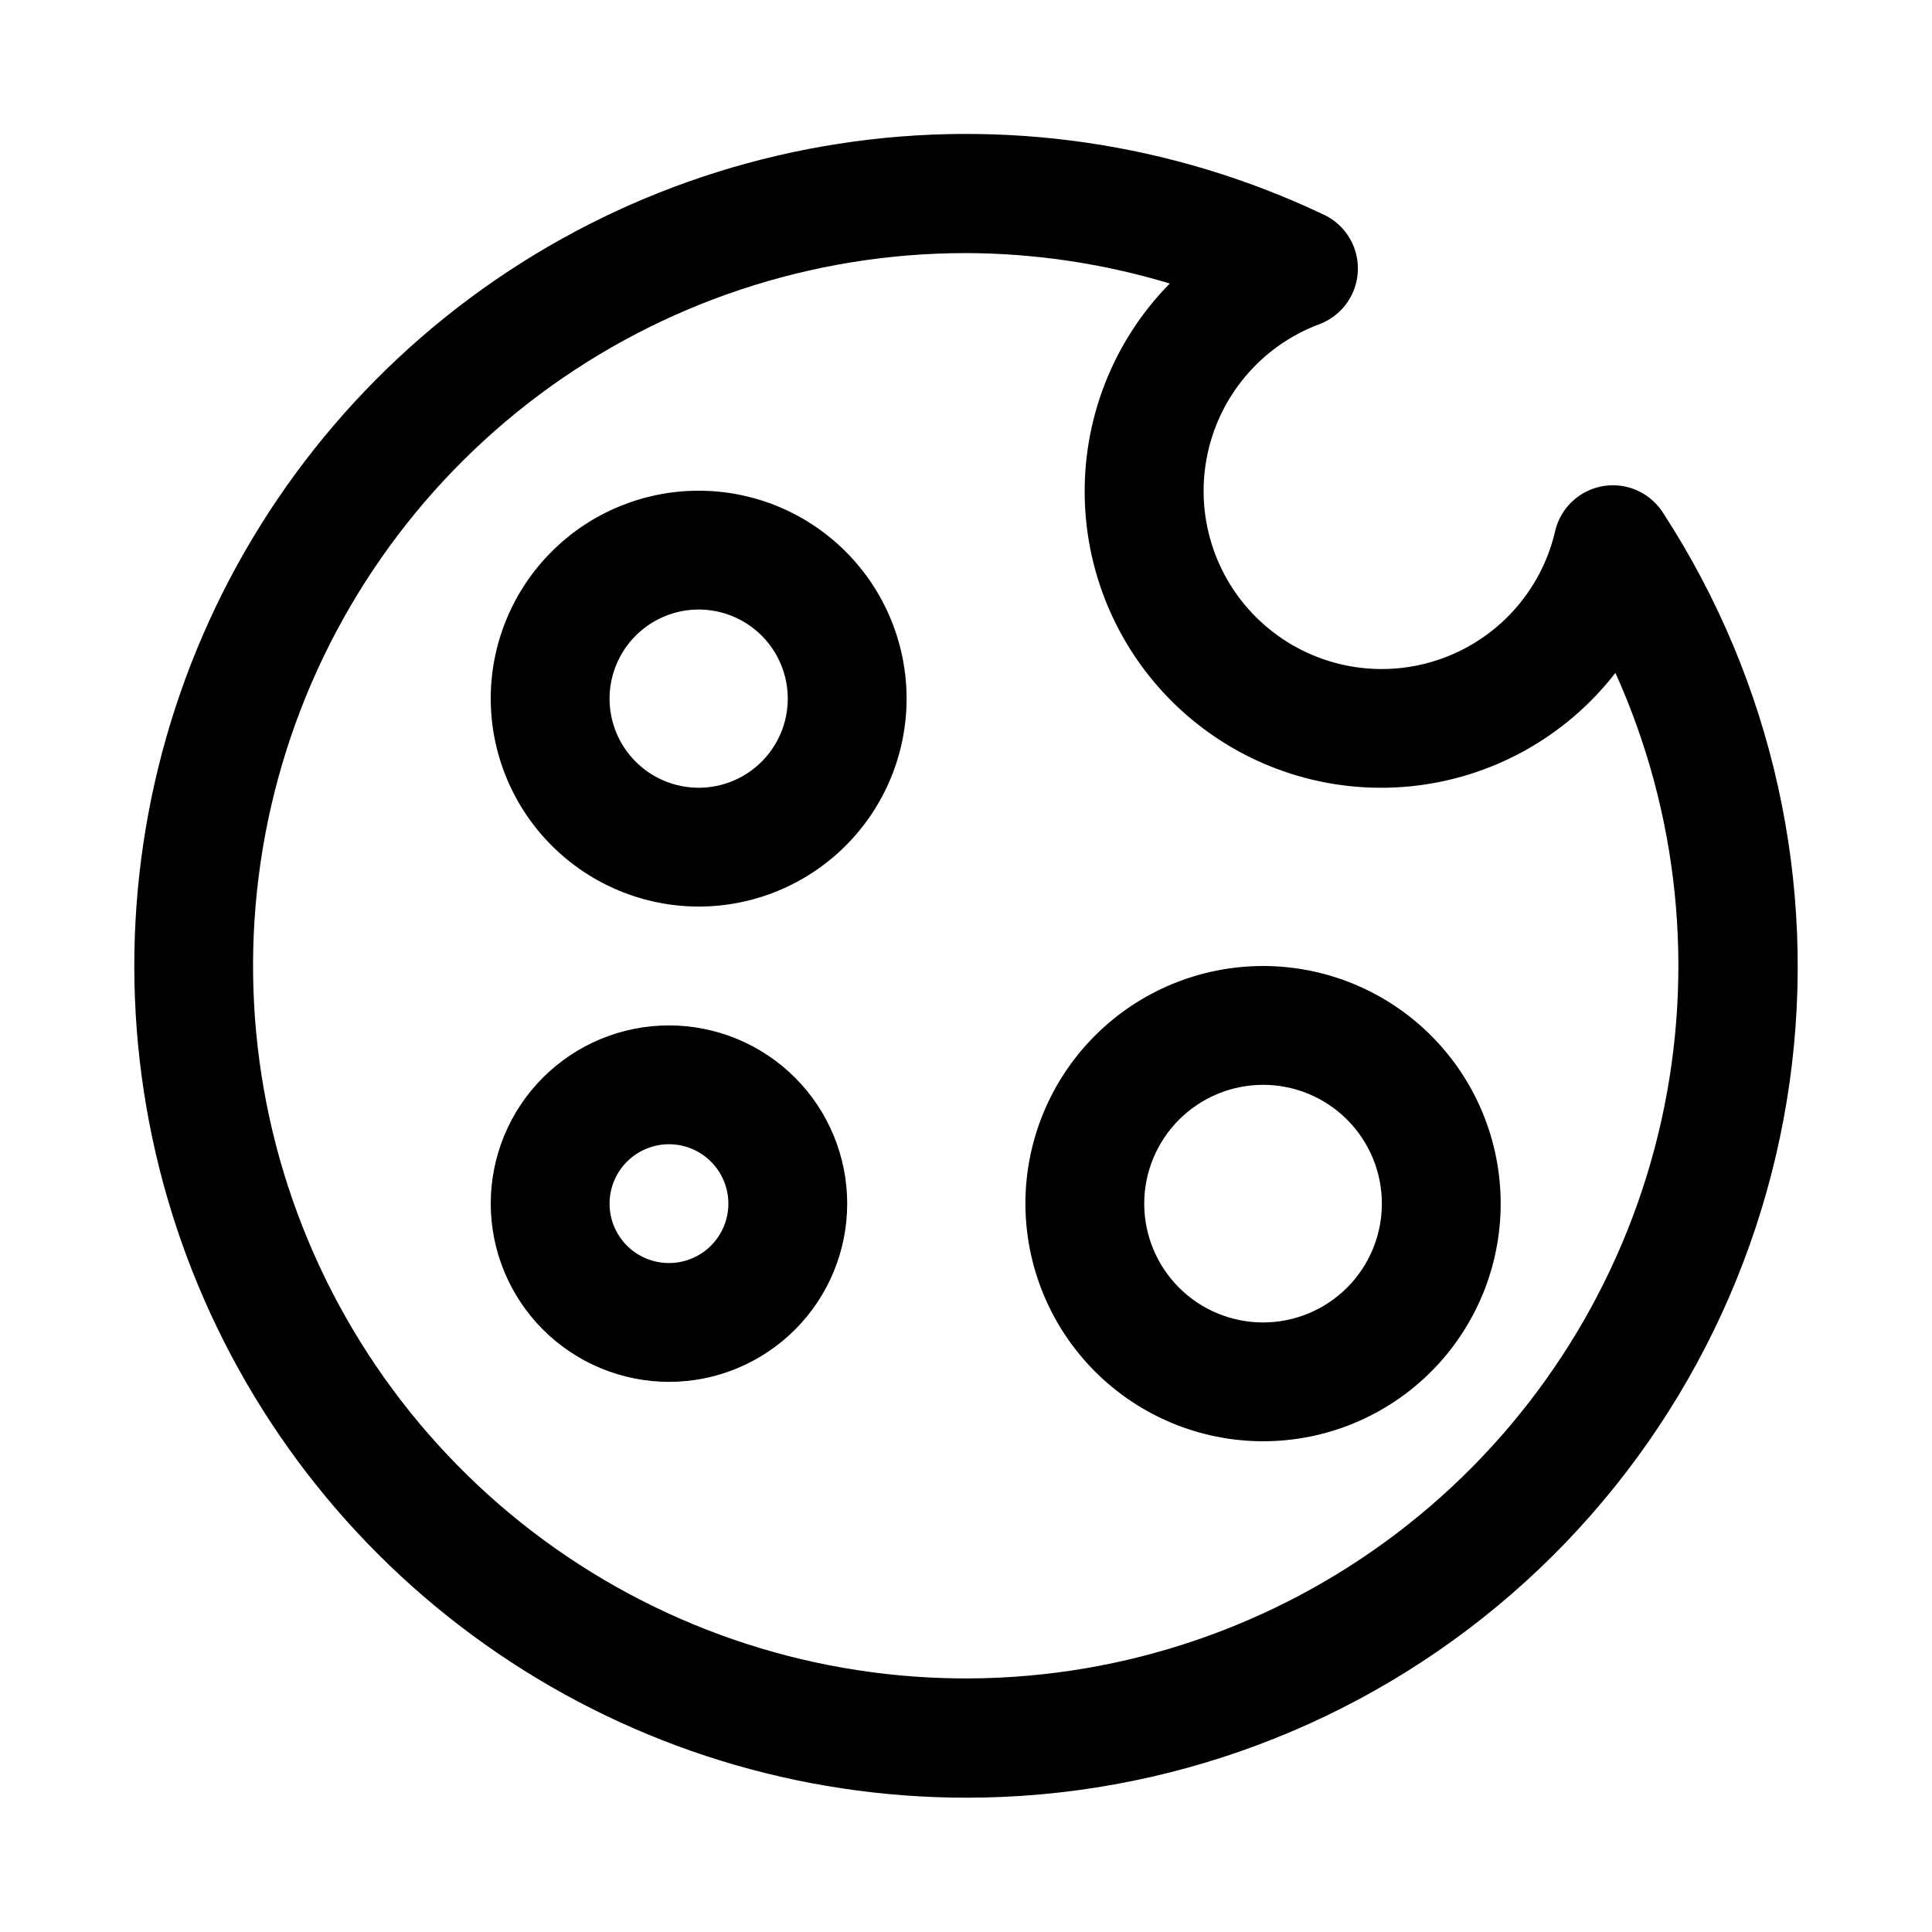
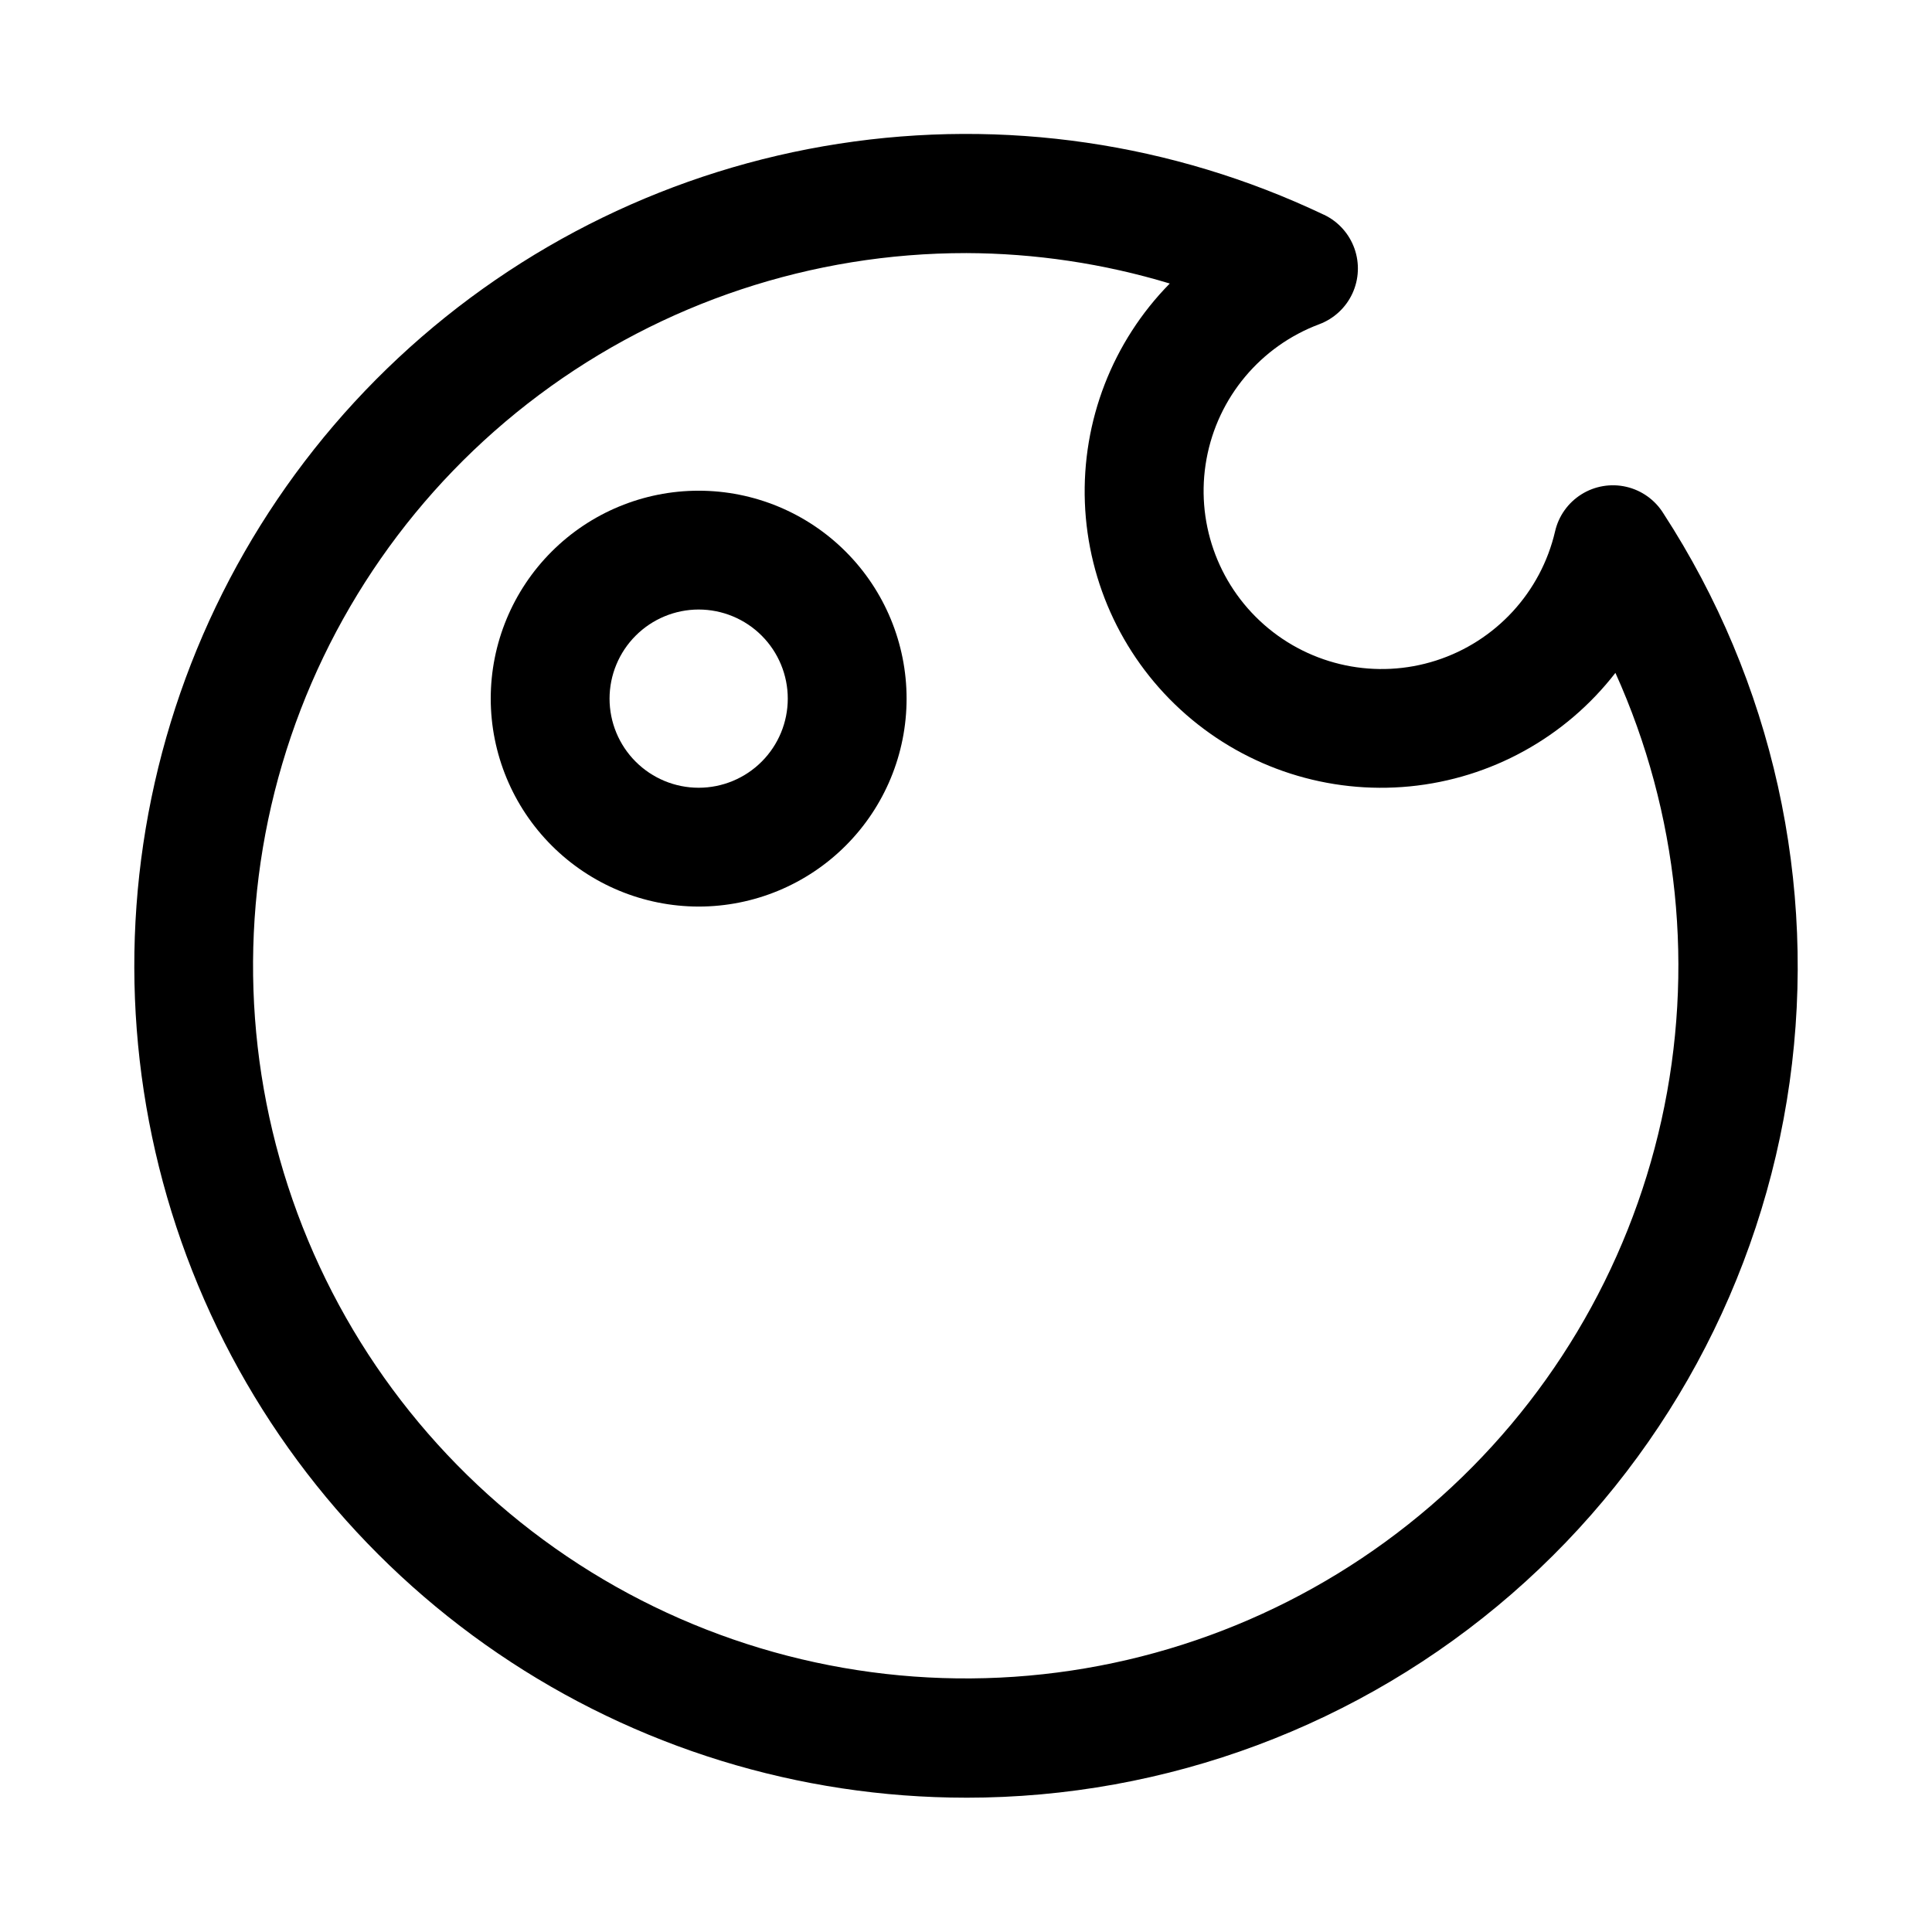
<svg xmlns="http://www.w3.org/2000/svg" fill="#000000" width="800px" height="800px" version="1.1" viewBox="144 144 512 512">
  <g>
    <path d="m400 620.41c53.141 0.031 104.5-19.148 144.61-54 40.113-34.855 66.273-83.035 73.664-135.66 7.387-52.625-4.496-106.14-33.461-150.7l-0.016-0.027c-2.207-3.547-5.734-6.066-9.805-7.012-4.07-0.941-8.348-0.227-11.887 1.988-3.543 2.215-6.059 5.746-6.992 9.816-3.762 16.16-15.734 29.156-31.531 34.227-15.797 5.074-33.098 1.477-45.562-9.469-12.469-10.949-18.27-27.641-15.277-43.957 2.988-16.32 14.328-29.871 29.867-35.691 3.879-1.453 7.035-4.371 8.781-8.133 1.742-3.758 1.938-8.055 0.543-11.957s-4.269-7.098-8.004-8.898l-0.156-0.066-0.055-0.023v0.004c-39.953-18.996-84.699-25.535-128.42-18.762-43.719 6.769-84.387 26.539-116.72 56.734-32.332 30.195-54.832 69.422-64.574 112.57-9.746 43.152-6.277 88.242 9.945 129.4 16.223 41.16 44.453 76.484 81.023 101.38 36.566 24.898 79.781 38.219 124.02 38.23zm0-409.34c18.297 0.055 36.484 2.773 54 8.066-15.176 15.426-23.312 36.426-22.496 58.051s10.516 41.953 26.812 56.188c16.297 14.238 37.742 21.121 59.281 19.027 21.535-2.094 41.258-12.977 54.504-30.086 16.758 37.168 21.035 78.758 12.195 118.56-8.836 39.801-30.316 75.672-61.227 102.26-30.914 26.582-69.598 42.449-110.27 45.227s-81.156-7.68-115.4-29.812c-34.238-22.133-60.398-54.75-74.566-92.977-14.168-38.23-15.586-80.02-4.039-119.12 11.543-39.102 35.434-73.418 68.094-97.82 32.66-24.402 72.344-37.578 113.11-37.562z" />
-     <path d="m478.72 525.95c16.703 0 32.719-6.633 44.531-18.445 11.809-11.809 18.445-27.828 18.445-44.527 0-16.703-6.637-32.723-18.445-44.531-11.812-11.812-27.828-18.445-44.531-18.445s-32.719 6.633-44.531 18.445c-11.809 11.809-18.445 27.828-18.445 44.531 0.02 16.695 6.66 32.703 18.465 44.508 11.809 11.809 27.816 18.449 44.512 18.465zm0-94.465v0.004c8.352 0 16.359 3.316 22.266 9.223 5.906 5.902 9.223 13.914 9.223 22.266 0 8.348-3.316 16.359-9.223 22.262-5.906 5.906-13.914 9.223-22.266 9.223s-16.359-3.316-22.266-9.223c-5.906-5.902-9.223-13.914-9.223-22.262 0.008-8.352 3.328-16.355 9.23-22.258 5.906-5.902 13.91-9.223 22.258-9.23z" />
    <path d="m329.15 384.25c14.617 0 28.633-5.805 38.965-16.141 10.336-10.332 16.141-24.348 16.141-38.965 0-14.613-5.805-28.629-16.141-38.961-10.332-10.336-24.348-16.141-38.965-16.141-14.613 0-28.629 5.805-38.961 16.141-10.336 10.332-16.141 24.348-16.141 38.961 0.016 14.609 5.828 28.617 16.16 38.945 10.328 10.332 24.336 16.145 38.941 16.16zm0-78.719c6.266 0 12.273 2.488 16.699 6.918 4.43 4.426 6.918 10.434 6.918 16.695 0 6.266-2.488 12.273-6.918 16.699-4.426 4.43-10.434 6.918-16.699 6.918-6.262 0-12.27-2.488-16.695-6.918-4.43-4.426-6.918-10.434-6.918-16.699 0.008-6.258 2.496-12.262 6.926-16.688 4.426-4.43 10.43-6.918 16.688-6.926z" />
-     <path d="m321.28 510.21c12.527 0 24.543-4.977 33.398-13.836 8.859-8.855 13.836-20.871 13.836-33.395 0-12.527-4.977-24.543-13.836-33.398-8.855-8.859-20.871-13.836-33.398-13.836s-24.539 4.977-33.398 13.836c-8.855 8.855-13.832 20.871-13.832 33.398 0.012 12.52 4.992 24.527 13.848 33.383 8.855 8.852 20.859 13.832 33.383 13.848zm0-62.977c4.176 0 8.18 1.66 11.133 4.613 2.953 2.949 4.613 6.957 4.613 11.133 0 4.172-1.66 8.18-4.613 11.133-2.953 2.949-6.957 4.609-11.133 4.609-4.176 0-8.18-1.66-11.133-4.609-2.953-2.953-4.609-6.961-4.609-11.133 0.004-4.176 1.664-8.176 4.617-11.129 2.949-2.949 6.953-4.613 11.125-4.617z" />
  </g>
</svg>